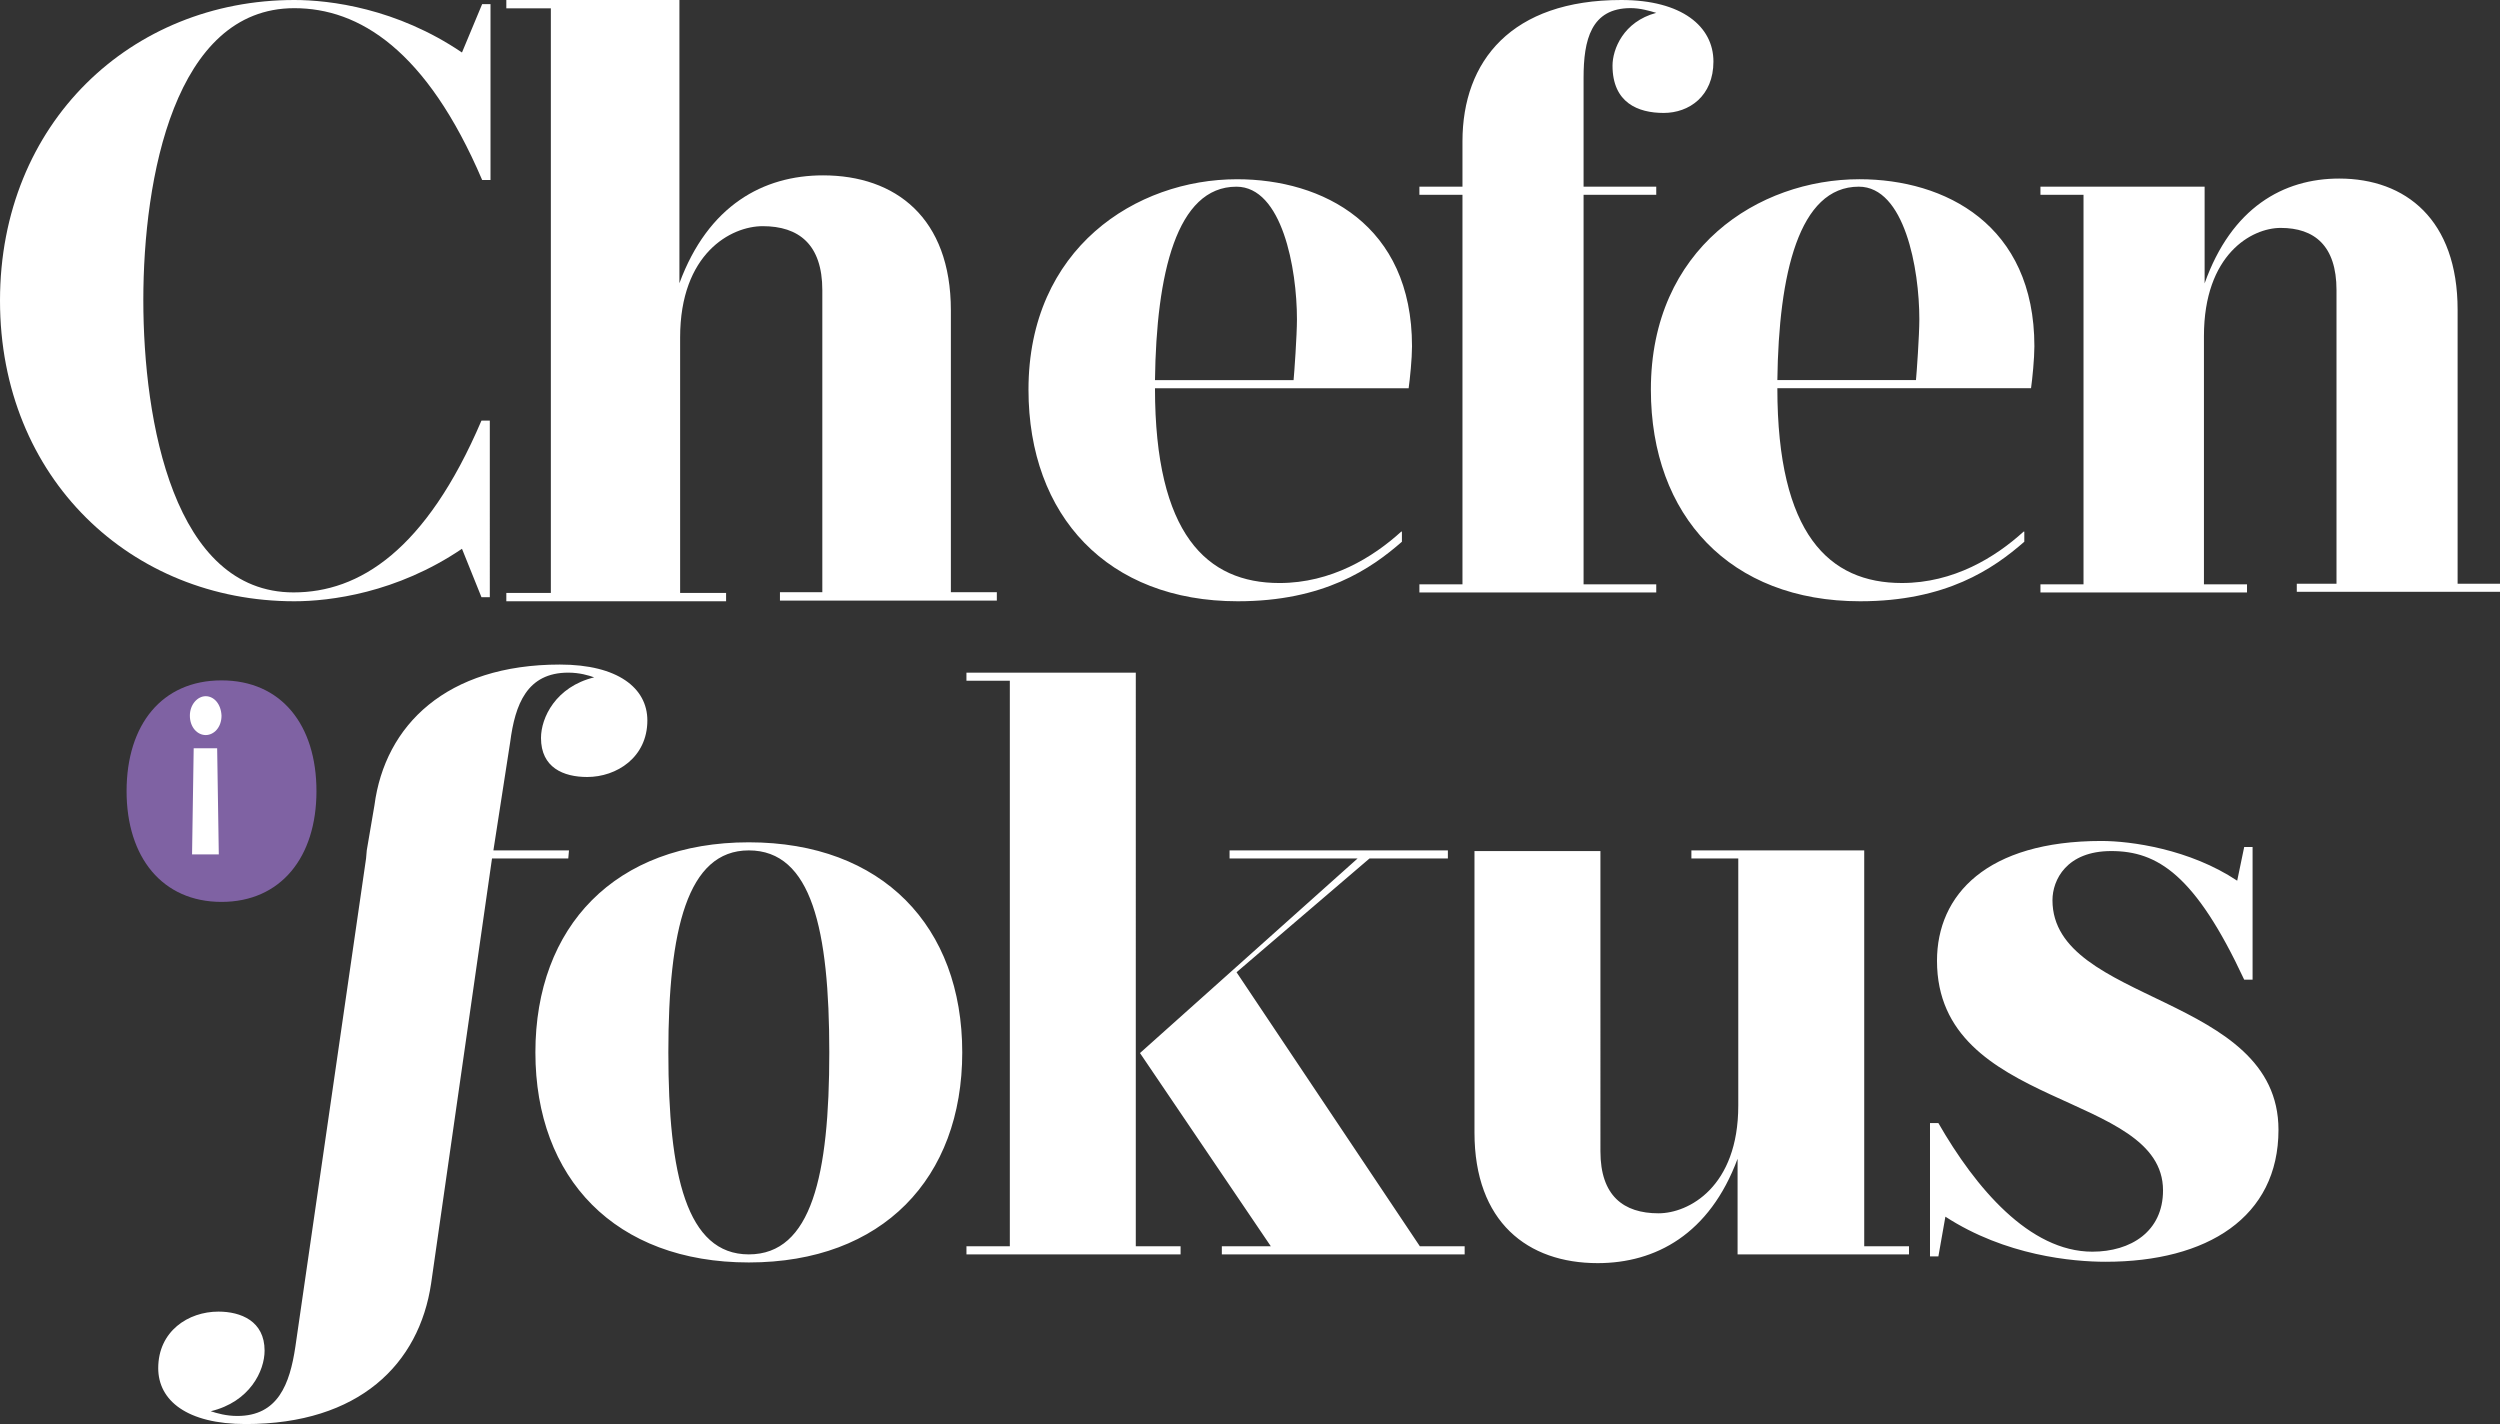
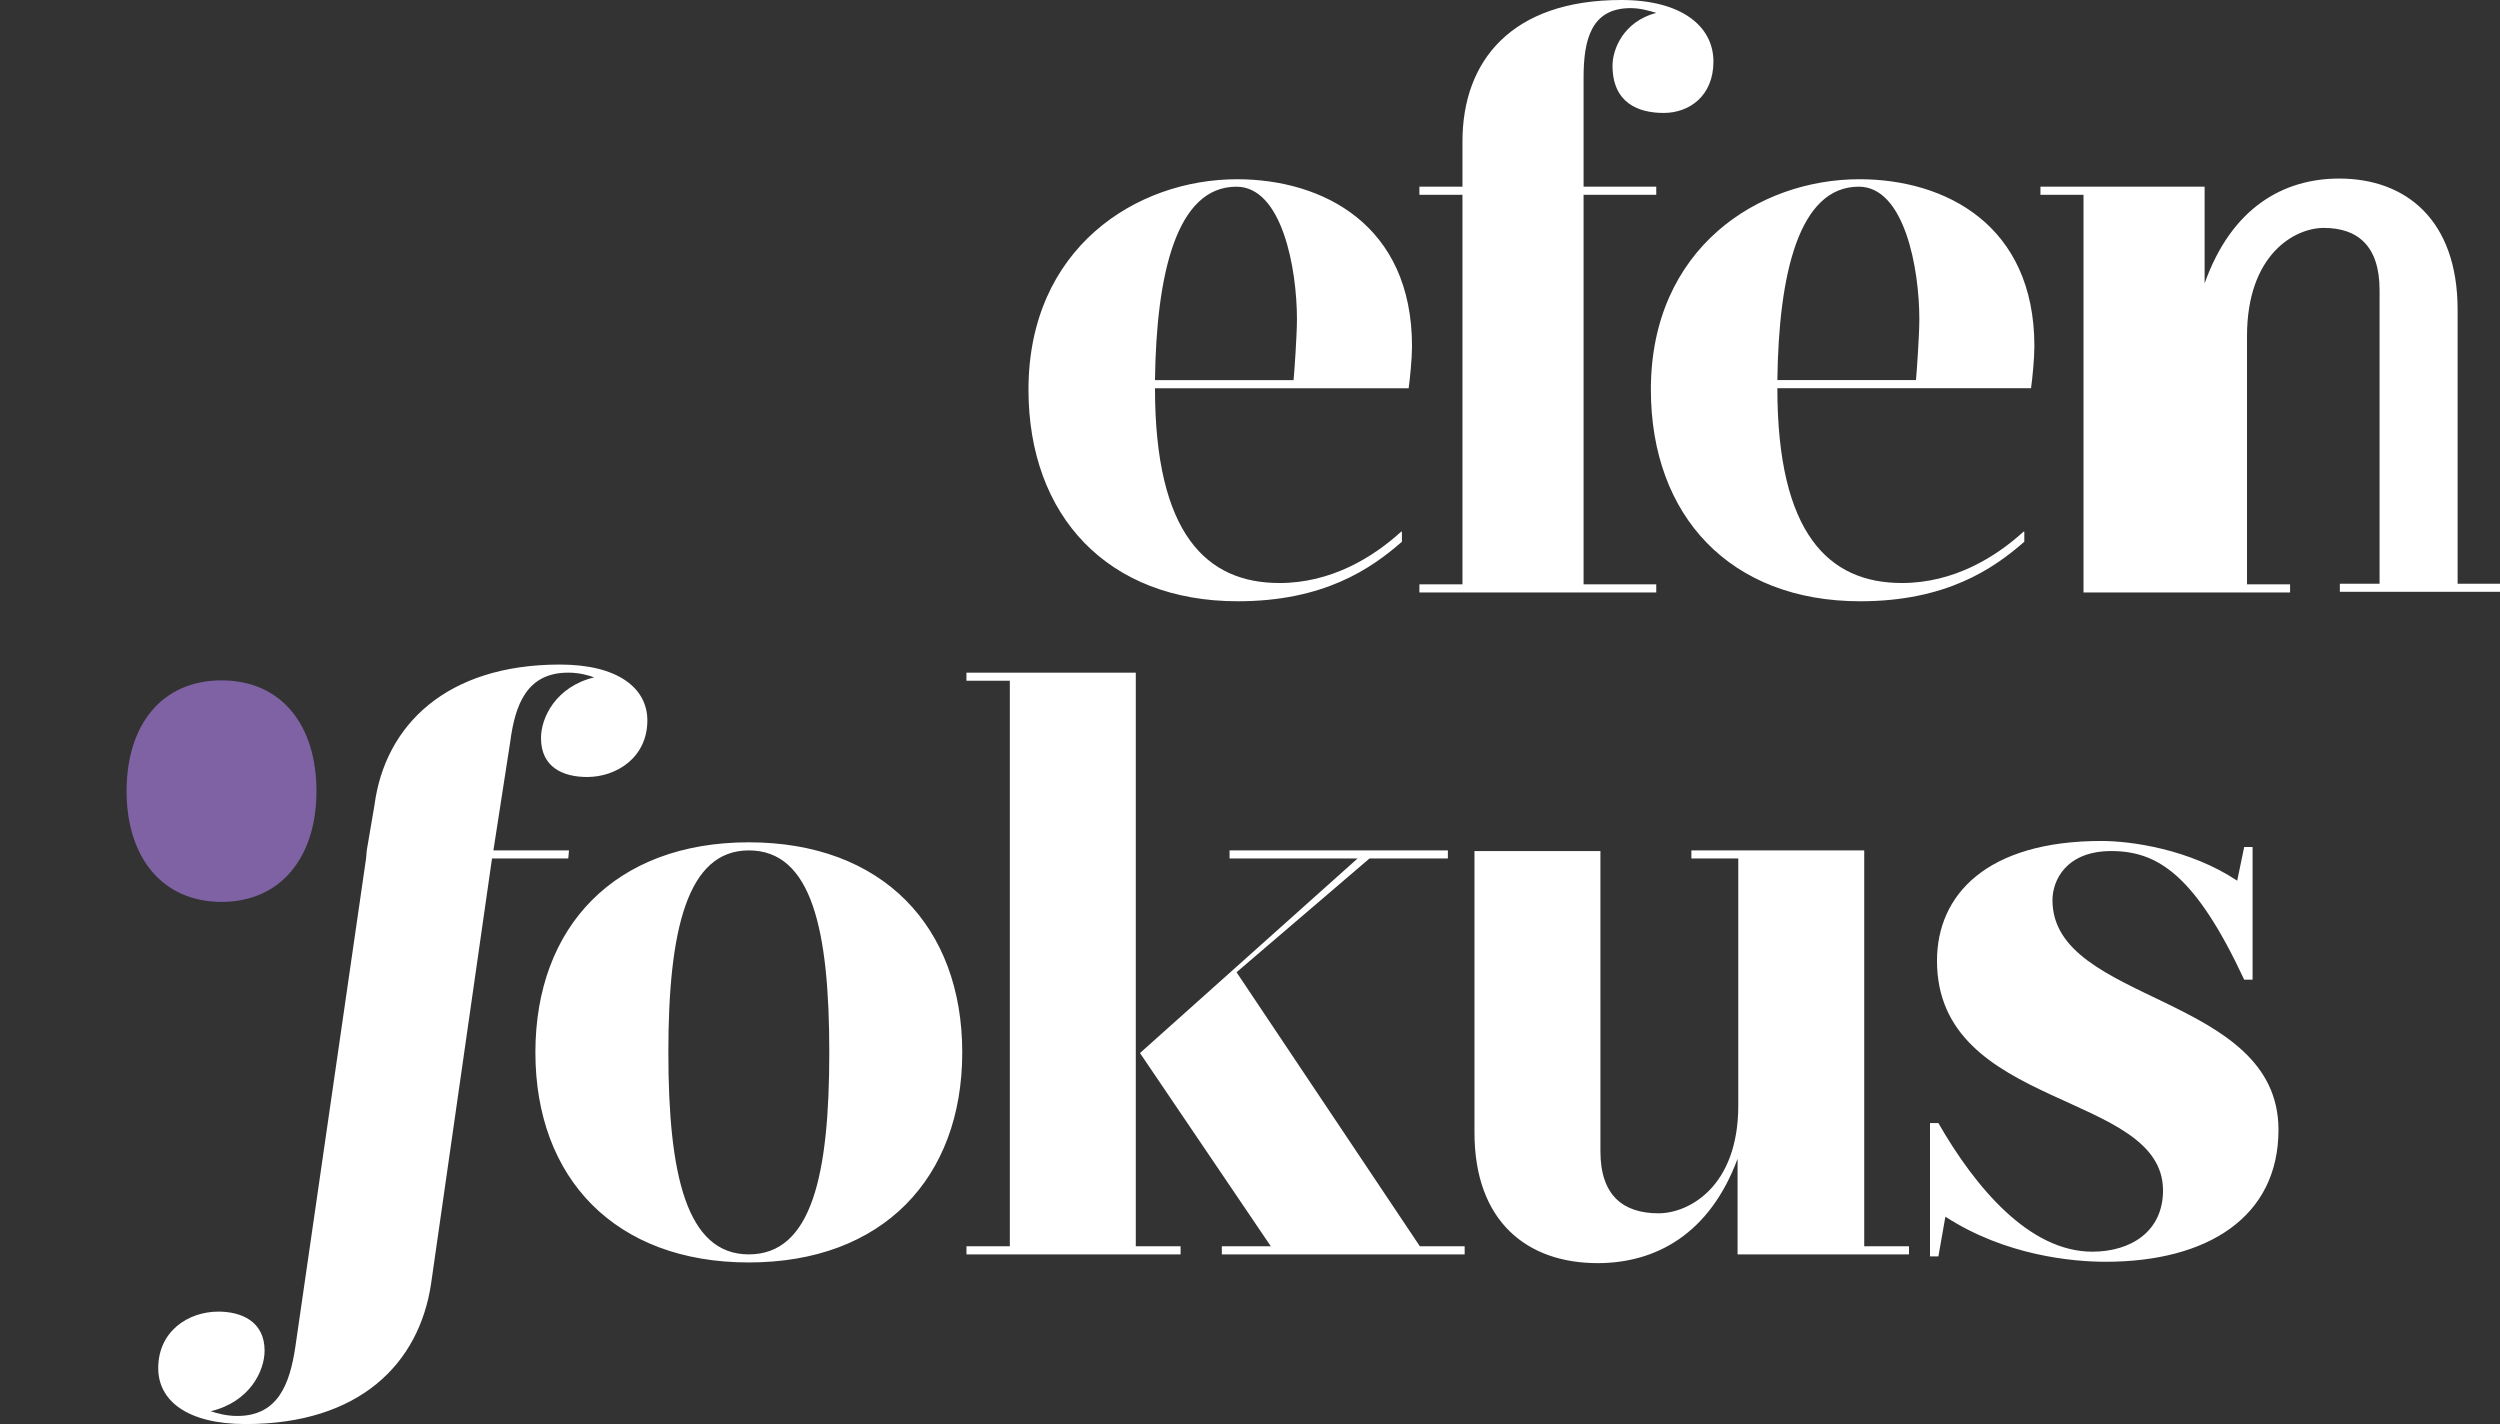
<svg xmlns="http://www.w3.org/2000/svg" width="158" height="90" viewBox="0 0 158 90">
  <rect x="0" y="0" width="158" height="90" fill="#333333" stroke="none" />
  <g id="Sidtyper" stroke="none" stroke-width="1" fill="none" fill-rule="evenodd">
    <g transform="translate(-530 -201)" id="1.-Startsida_Desktop-@1280" fill-rule="nonzero">
      <g id="Cif_logga" transform="translate(530 201)">
-         <path d="M139.332 11.798h-10.376v.512h2.722v24.621h-2.722v.513h13.055v-.513h-2.722V21.244c0-5.172 3.02-6.84 4.848-6.84 2.126 0 3.53 1.112 3.53 3.933V36.89h-2.51v.513H158v-.513h-2.679V19.577c0-5.685-3.274-8.292-7.484-8.292-3.53 0-6.804 1.838-8.505 6.625v-6.112zm-27.003 12.224c.085-6.71 1.361-12.224 5.146-12.224 2.891 0 3.827 5.172 3.827 8.377 0 1.026-.17 3.42-.213 3.847h-8.76zm15.564 9.575c-1.786 1.625-4.422 3.249-7.697 3.249-4.592 0-7.867-3.078-7.867-12.31h16.032c.085-.599.212-1.881.212-2.65 0-7.695-5.655-10.559-11.056-10.559-6.378 0-13.182 4.36-13.182 13.294 0 7.993 5.018 13.379 13.225 13.379 5.443 0 8.42-2.052 10.376-3.762v-.64h-.043zm-35.465-21.8h-2.722v.513h2.722v24.621h-2.722v.513h14.969v-.513h-4.593v-24.62h4.593v-.513h-4.593V4.916c0-2.394.468-4.403 2.977-4.403.595 0 1.19.17 1.616.3-2.084.555-2.764 2.307-2.764 3.333 0 2.351 1.616 2.992 3.232 2.992s3.146-1.068 3.146-3.248c0-2.223-1.998-3.89-5.825-3.89-6.932 0-10.036 3.847-10.036 8.934v2.864zM72.995 24.023c.085-6.71 1.36-12.224 5.145-12.224 2.892 0 3.827 5.172 3.827 8.377 0 1.026-.17 3.42-.213 3.847h-8.76zm15.563 9.575c-1.786 1.625-4.422 3.249-7.697 3.249-4.592 0-7.866-3.078-7.866-12.31h16.031c.085-.599.213-1.881.213-2.65 0-7.695-5.656-10.559-11.057-10.559-6.378 0-13.182 4.36-13.182 13.294C65 32.614 70.018 38 78.225 38c5.443 0 8.42-2.052 10.376-3.762v-.64h-.043zm33.418 45.806h.53l.443-2.51c3.803 2.468 8.049 2.85 10.128 2.85 6.412 0 10.923-2.808 10.923-8.34 0-8.595-14.284-7.957-14.284-14.51 0-1.277.884-3.107 3.714-3.107 2.92 0 5.307 1.49 8.403 8.128h.53v-8.383h-.53l-.442 2.128c-3.008-2-6.722-2.511-8.58-2.511-7.253 0-10.393 3.404-10.393 7.574 0 9.447 14.285 8.213 14.285 14.511 0 2.596-2.034 3.872-4.467 3.872-3.98 0-7.385-4.042-9.73-8.127h-.53v8.425zm-12.117-.127h10.79v-.511h-2.83V53.745h-10.923v.51h2.963v15.617c0 5.15-3.14 6.809-5.042 6.809-2.211 0-3.67-1.107-3.67-3.915V53.787h-7.96v17.787c0 5.66 3.36 8.256 7.783 8.256 3.67 0 7.076-1.83 8.845-6.596v6.043h.044zm-29.542-.511H77.22v.51h15.346v-.51h-2.83L78.15 61.446l8.402-7.19h4.954v-.511H77.708v.51H85.8L72.047 66.553l8.27 12.213zm-8.535 0V42.511H61.079v.51h2.742v35.745H61.08v.51h13.533v-.51h-2.83zM42.24 66.511c0 7.744 1.15 12.766 5.085 12.766 3.98 0 5.086-5.022 5.086-12.766 0-7.745-1.105-12.766-5.086-12.766-3.891 0-5.085 5.021-5.085 12.766zm18.574 0c0 7.957-5.042 13.276-13.489 13.276-8.446 0-13.488-5.319-13.488-13.276 0-7.958 5.042-13.277 13.488-13.277 8.447 0 13.489 5.32 13.489 13.277zM31.095 54.255h4.82l.045-.51h-4.777l1.062-6.851c.31-2.383 1.061-4.383 3.67-4.383.708 0 1.283.17 1.637.298-2.433.595-3.361 2.553-3.361 3.83 0 1.872 1.415 2.467 2.919 2.467 1.857 0 3.803-1.234 3.803-3.574 0-2.043-1.858-3.532-5.528-3.532-7.165 0-11.056 3.83-11.72 8.894l-.486 2.85-.044.511-4.467 30.851c-.354 2.383-1.106 4.383-3.67 4.383-.708 0-1.283-.17-1.681-.298 2.476-.595 3.405-2.553 3.405-3.83 0-1.872-1.504-2.467-2.919-2.467-1.901 0-3.803 1.234-3.803 3.574C10 88.511 11.813 90 15.528 90c7.164 0 10.968-3.787 11.72-8.894l3.847-26.85z" id="Shape" fill="#FFF" />
+         <path d="M139.332 11.798h-10.376v.512h2.722v24.621v.513h13.055v-.513h-2.722V21.244c0-5.172 3.02-6.84 4.848-6.84 2.126 0 3.53 1.112 3.53 3.933V36.89h-2.51v.513H158v-.513h-2.679V19.577c0-5.685-3.274-8.292-7.484-8.292-3.53 0-6.804 1.838-8.505 6.625v-6.112zm-27.003 12.224c.085-6.71 1.361-12.224 5.146-12.224 2.891 0 3.827 5.172 3.827 8.377 0 1.026-.17 3.42-.213 3.847h-8.76zm15.564 9.575c-1.786 1.625-4.422 3.249-7.697 3.249-4.592 0-7.867-3.078-7.867-12.31h16.032c.085-.599.212-1.881.212-2.65 0-7.695-5.655-10.559-11.056-10.559-6.378 0-13.182 4.36-13.182 13.294 0 7.993 5.018 13.379 13.225 13.379 5.443 0 8.42-2.052 10.376-3.762v-.64h-.043zm-35.465-21.8h-2.722v.513h2.722v24.621h-2.722v.513h14.969v-.513h-4.593v-24.62h4.593v-.513h-4.593V4.916c0-2.394.468-4.403 2.977-4.403.595 0 1.19.17 1.616.3-2.084.555-2.764 2.307-2.764 3.333 0 2.351 1.616 2.992 3.232 2.992s3.146-1.068 3.146-3.248c0-2.223-1.998-3.89-5.825-3.89-6.932 0-10.036 3.847-10.036 8.934v2.864zM72.995 24.023c.085-6.71 1.36-12.224 5.145-12.224 2.892 0 3.827 5.172 3.827 8.377 0 1.026-.17 3.42-.213 3.847h-8.76zm15.563 9.575c-1.786 1.625-4.422 3.249-7.697 3.249-4.592 0-7.866-3.078-7.866-12.31h16.031c.085-.599.213-1.881.213-2.65 0-7.695-5.656-10.559-11.057-10.559-6.378 0-13.182 4.36-13.182 13.294C65 32.614 70.018 38 78.225 38c5.443 0 8.42-2.052 10.376-3.762v-.64h-.043zm33.418 45.806h.53l.443-2.51c3.803 2.468 8.049 2.85 10.128 2.85 6.412 0 10.923-2.808 10.923-8.34 0-8.595-14.284-7.957-14.284-14.51 0-1.277.884-3.107 3.714-3.107 2.92 0 5.307 1.49 8.403 8.128h.53v-8.383h-.53l-.442 2.128c-3.008-2-6.722-2.511-8.58-2.511-7.253 0-10.393 3.404-10.393 7.574 0 9.447 14.285 8.213 14.285 14.511 0 2.596-2.034 3.872-4.467 3.872-3.98 0-7.385-4.042-9.73-8.127h-.53v8.425zm-12.117-.127h10.79v-.511h-2.83V53.745h-10.923v.51h2.963v15.617c0 5.15-3.14 6.809-5.042 6.809-2.211 0-3.67-1.107-3.67-3.915V53.787h-7.96v17.787c0 5.66 3.36 8.256 7.783 8.256 3.67 0 7.076-1.83 8.845-6.596v6.043h.044zm-29.542-.511H77.22v.51h15.346v-.51h-2.83L78.15 61.446l8.402-7.19h4.954v-.511H77.708v.51H85.8L72.047 66.553l8.27 12.213zm-8.535 0V42.511H61.079v.51h2.742v35.745H61.08v.51h13.533v-.51h-2.83zM42.24 66.511c0 7.744 1.15 12.766 5.085 12.766 3.98 0 5.086-5.022 5.086-12.766 0-7.745-1.105-12.766-5.086-12.766-3.891 0-5.085 5.021-5.085 12.766zm18.574 0c0 7.957-5.042 13.276-13.489 13.276-8.446 0-13.488-5.319-13.488-13.276 0-7.958 5.042-13.277 13.488-13.277 8.447 0 13.489 5.32 13.489 13.277zM31.095 54.255h4.82l.045-.51h-4.777l1.062-6.851c.31-2.383 1.061-4.383 3.67-4.383.708 0 1.283.17 1.637.298-2.433.595-3.361 2.553-3.361 3.83 0 1.872 1.415 2.467 2.919 2.467 1.857 0 3.803-1.234 3.803-3.574 0-2.043-1.858-3.532-5.528-3.532-7.165 0-11.056 3.83-11.72 8.894l-.486 2.85-.044.511-4.467 30.851c-.354 2.383-1.106 4.383-3.67 4.383-.708 0-1.283-.17-1.681-.298 2.476-.595 3.405-2.553 3.405-3.83 0-1.872-1.504-2.467-2.919-2.467-1.901 0-3.803 1.234-3.803 3.574C10 88.511 11.813 90 15.528 90c7.164 0 10.968-3.787 11.72-8.894l3.847-26.85z" id="Shape" fill="#FFF" />
        <path d="M20 50c0 4.19-2.266 7-6 7s-6-2.81-6-7c0-4.19 2.224-7 6-7s6 2.81 6 7" id="Shape" fill="#7F62A3" />
-         <path d="M13 44c-.517 0-1 .526-1 1.228 0 .746.483 1.228 1 1.228s1-.482 1-1.228c-.034-.746-.483-1.228-1-1.228zm.724 3.29h-1.483L12.138 54h1.69l-.104-6.71zm16.704-9.549h.528V26.583h-.528C26.911 34.812 22.69 37.44 18.556 37.44c-7.563 0-9.498-10.771-9.498-18.483S11.037.517 18.6.517c4.09 0 8.355 2.628 11.872 10.857H31V.26h-.528l-1.275 3.058C25.064.517 20.843 0 18.6 0 8.31 0 0 7.755 0 19c0 11.245 8.31 19 18.6 19 2.243 0 6.464-.517 10.597-3.317l1.231 3.058zM43.03 0H32v.528h2.814v36.944H32V38h13.889v-.528h-2.905V21.331c0-5.322 3.222-7.037 5.22-7.037 2.269 0 3.767 1.143 3.767 4.046v19.088h-2.678v.528H63v-.528h-2.905V19.616c0-5.85-3.495-8.533-8.079-8.533-3.767 0-7.262 1.892-9.077 6.817V0h.09z" id="Shape" fill="#FFF" />
      </g>
    </g>
  </g>
</svg>